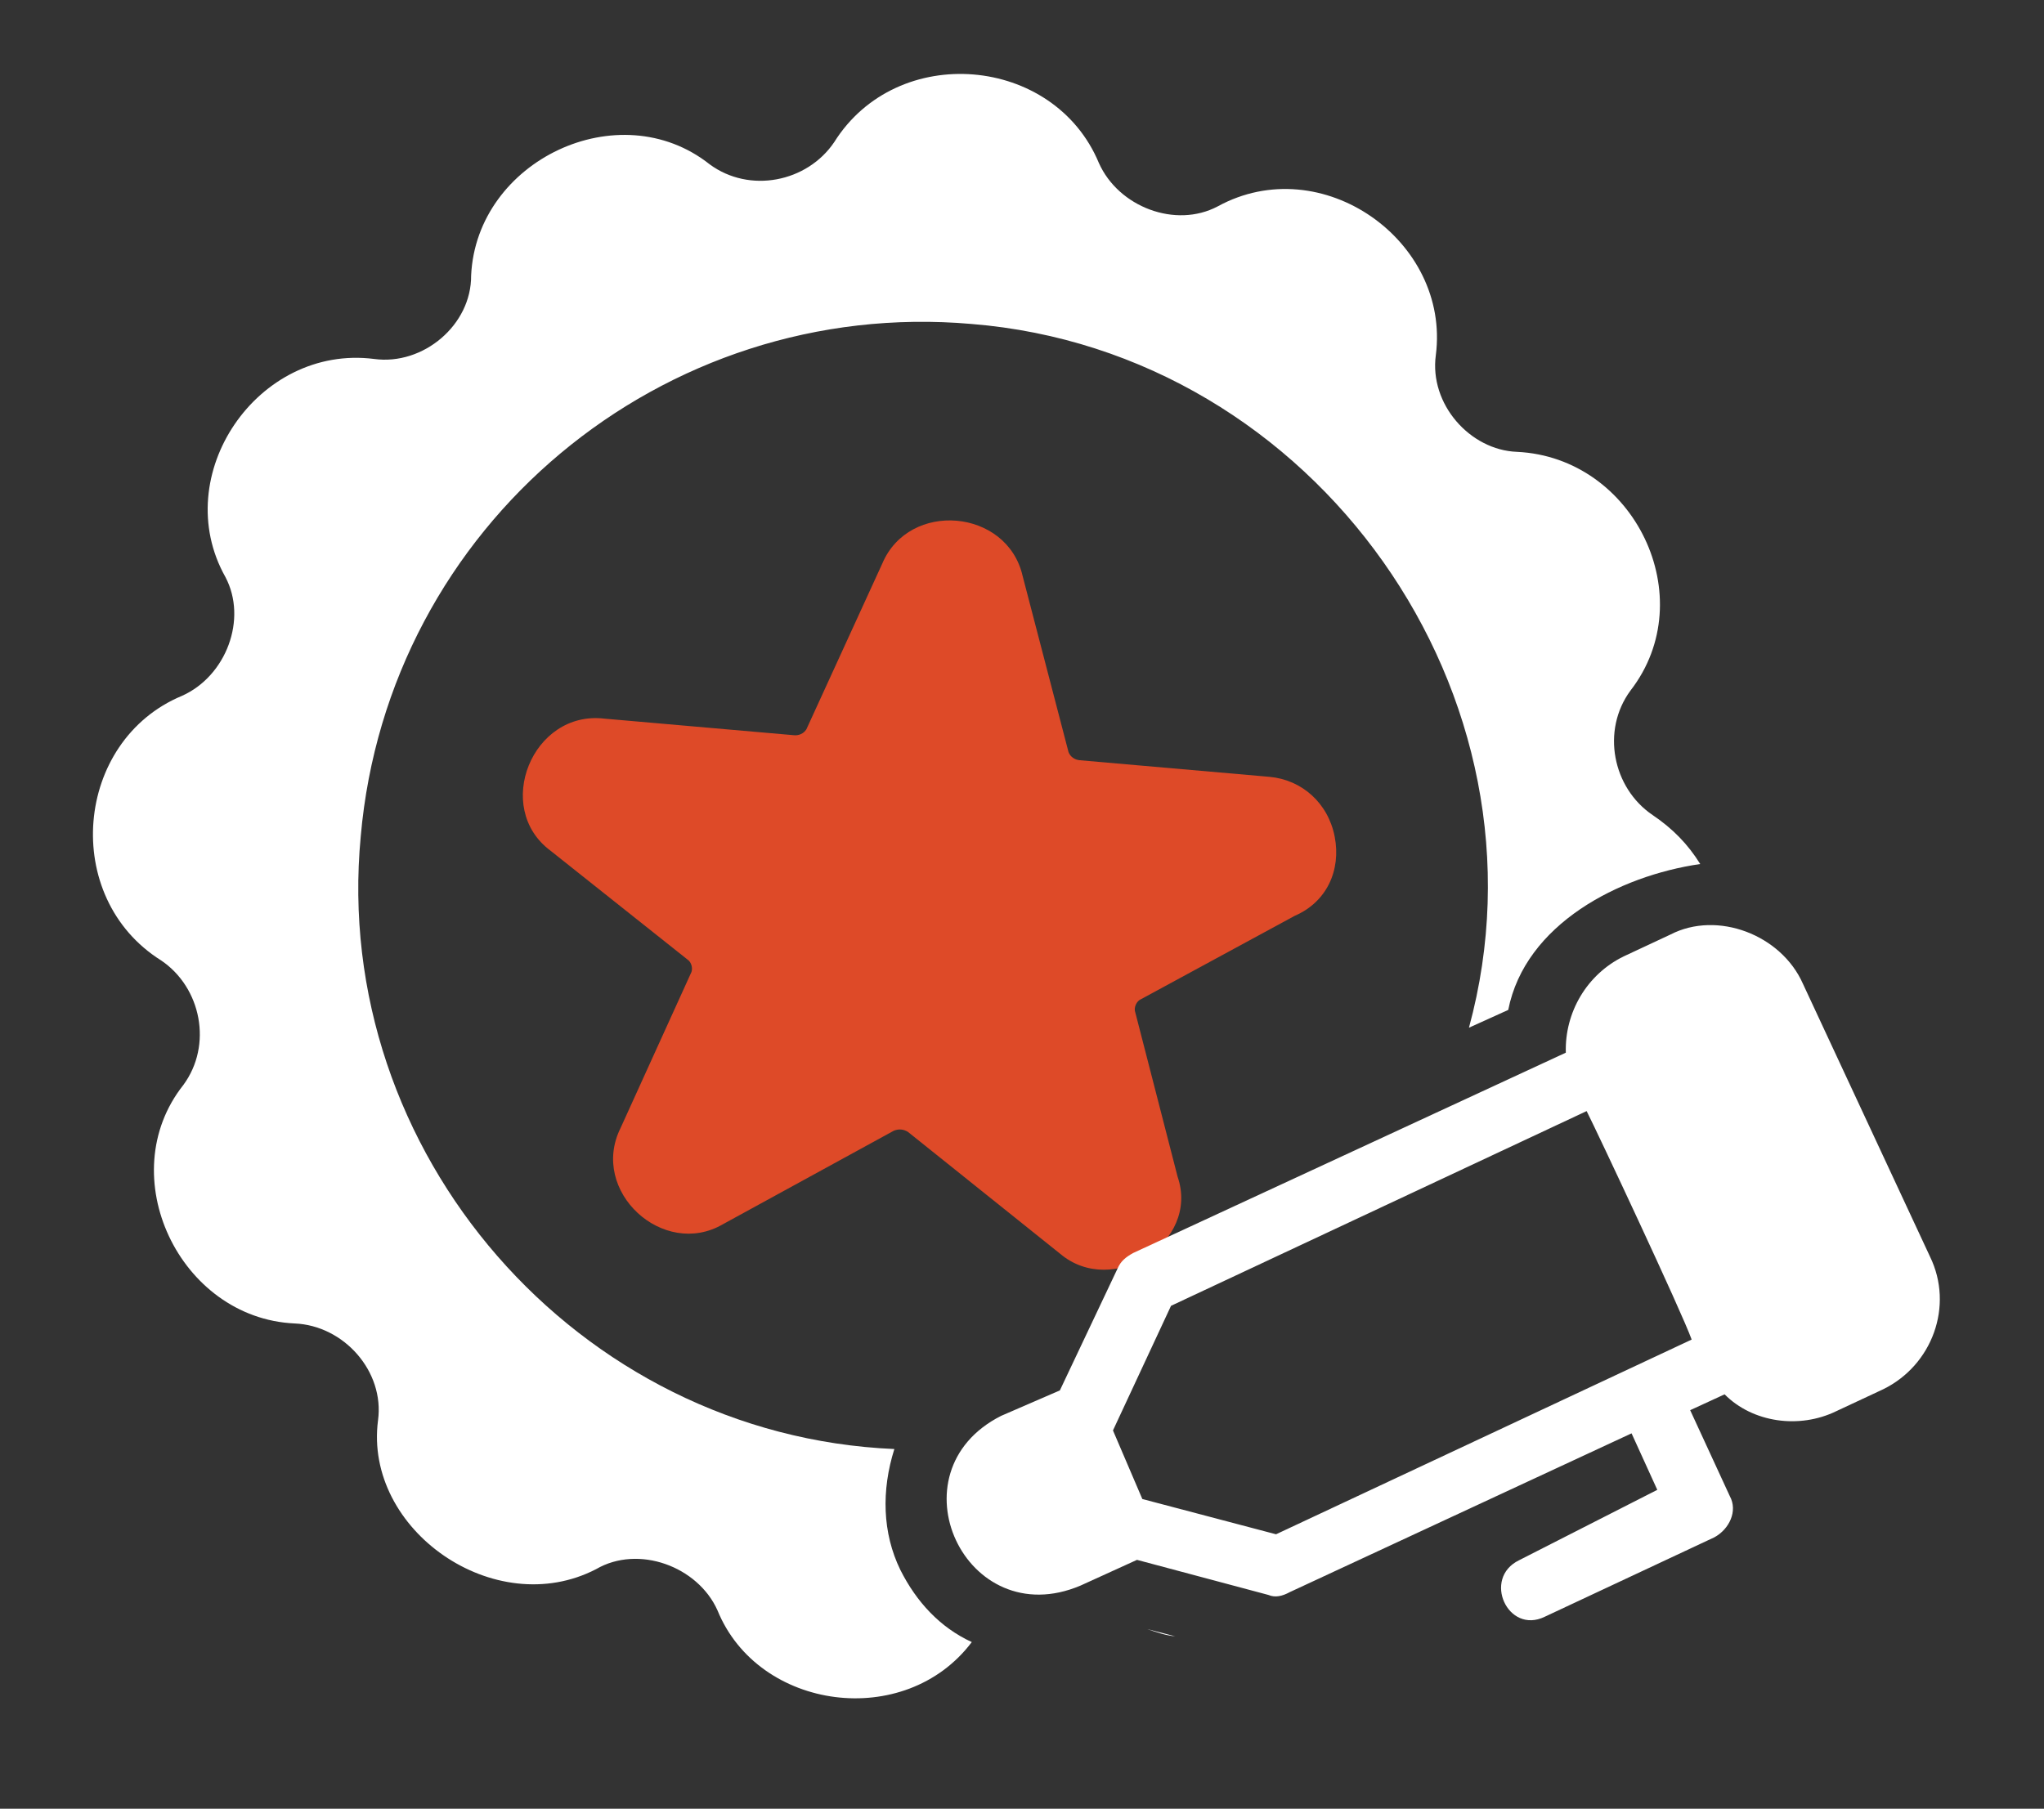
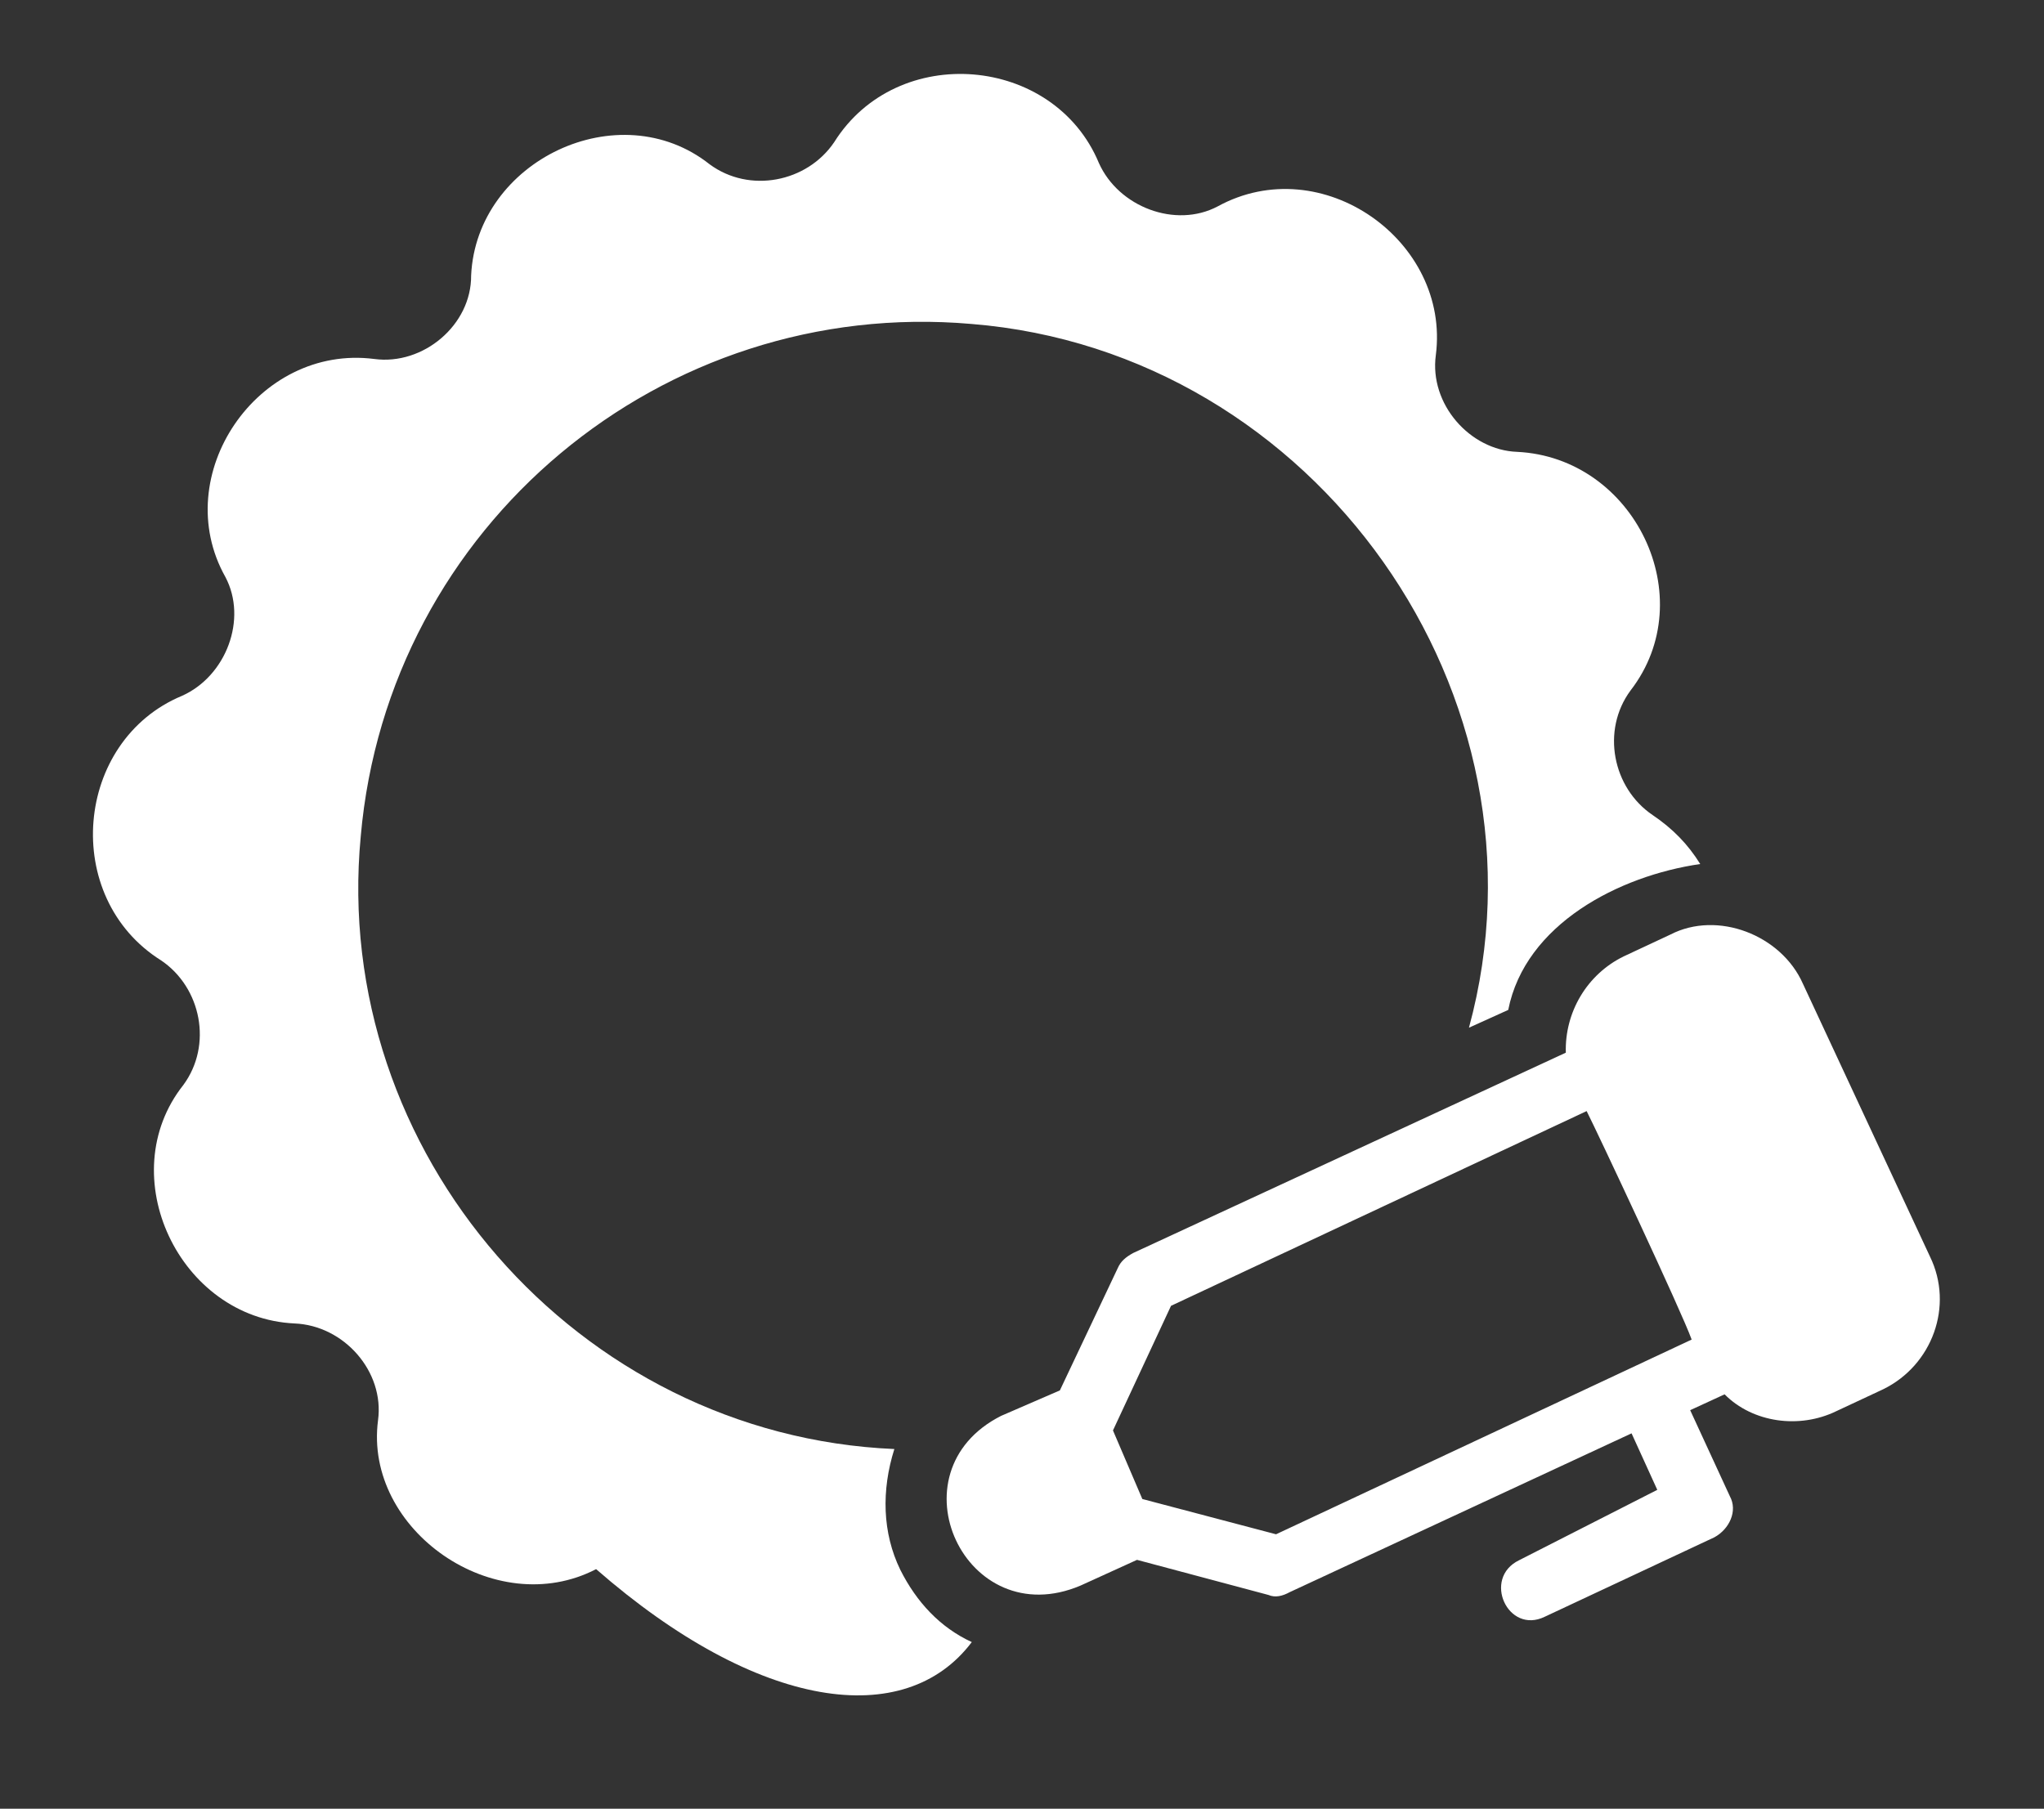
<svg xmlns="http://www.w3.org/2000/svg" width="87" height="77" viewBox="0 0 87 77" fill="none">
  <rect x="0" y="0" width="87" height="77" fill="#333333" stroke="none" />
-   <path d="M56.81 35.622C56.534 34.193 55.417 33.192 54.022 33.07L45.953 32.364C45.754 32.346 45.563 32.229 45.481 32.021L43.527 24.522C42.874 21.655 38.69 21.288 37.55 23.999L34.324 31.045C34.206 31.236 33.998 31.318 33.799 31.3L25.73 30.594C22.651 30.225 20.981 34.395 23.431 36.215L29.25 40.84C29.441 40.957 29.515 41.265 29.397 41.455L26.414 48.02C25.074 50.714 28.235 53.6 30.773 52.116L38.048 48.135C38.256 48.053 38.455 48.07 38.646 48.187L45.119 53.371C47.361 55.274 51.083 52.889 50.123 50.095L48.325 43.111C48.243 42.903 48.369 42.613 48.577 42.531L55.11 38.987C56.467 38.403 57.087 37.052 56.81 35.622Z" fill="#DE4A28" />
-   <path d="M48.84 69.356C49.23 69.49 49.619 69.625 50.018 69.66L48.84 69.356Z" fill="white" />
-   <path d="M38.32 66.829C37.554 65.257 37.512 63.446 38.067 61.688C24.566 61.109 14.078 49.049 15.354 35.609C16.513 22.36 28.204 12.642 41.354 13.792C56.007 14.974 66.369 29.633 62.524 43.751L64.196 42.994C64.917 39.343 68.912 37.283 72.368 36.783C71.84 35.933 71.195 35.275 70.342 34.698C68.636 33.545 68.148 31.093 69.401 29.396C72.457 25.447 69.566 19.473 64.568 19.236C62.567 19.161 60.831 17.203 61.114 15.119C61.74 10.255 56.258 6.363 51.83 8.786C50.041 9.734 47.611 8.818 46.772 6.938C44.864 2.354 38.19 1.77 35.506 6.053C34.353 7.759 31.901 8.247 30.204 6.994C26.355 3.947 20.281 6.829 20.053 11.728C20.069 13.837 18.011 15.564 15.928 15.282C10.964 14.647 7.162 20.236 9.594 24.565C10.542 26.354 9.627 28.784 7.746 29.623C3.163 31.531 2.579 38.205 6.861 40.889C8.567 42.042 9.055 44.494 7.803 46.191C4.756 50.04 7.637 56.114 12.536 56.342C14.637 56.426 16.373 58.384 16.09 60.468C15.481 65.132 21.062 69.034 25.373 66.801C27.171 65.754 29.701 66.678 30.54 68.558C32.275 72.825 38.524 73.673 41.363 69.906C40.012 69.286 39.004 68.194 38.32 66.829Z" fill="white" />
+   <path d="M38.32 66.829C37.554 65.257 37.512 63.446 38.067 61.688C24.566 61.109 14.078 49.049 15.354 35.609C16.513 22.36 28.204 12.642 41.354 13.792C56.007 14.974 66.369 29.633 62.524 43.751L64.196 42.994C64.917 39.343 68.912 37.283 72.368 36.783C71.84 35.933 71.195 35.275 70.342 34.698C68.636 33.545 68.148 31.093 69.401 29.396C72.457 25.447 69.566 19.473 64.568 19.236C62.567 19.161 60.831 17.203 61.114 15.119C61.74 10.255 56.258 6.363 51.83 8.786C50.041 9.734 47.611 8.818 46.772 6.938C44.864 2.354 38.19 1.77 35.506 6.053C34.353 7.759 31.901 8.247 30.204 6.994C26.355 3.947 20.281 6.829 20.053 11.728C20.069 13.837 18.011 15.564 15.928 15.282C10.964 14.647 7.162 20.236 9.594 24.565C10.542 26.354 9.627 28.784 7.746 29.623C3.163 31.531 2.579 38.205 6.861 40.889C8.567 42.042 9.055 44.494 7.803 46.191C4.756 50.04 7.637 56.114 12.536 56.342C14.637 56.426 16.373 58.384 16.09 60.468C15.481 65.132 21.062 69.034 25.373 66.801C32.275 72.825 38.524 73.673 41.363 69.906C40.012 69.286 39.004 68.194 38.32 66.829Z" fill="white" />
  <path d="M82.149 53.499L76.74 41.883C75.819 39.795 73.099 38.754 71.102 39.784L69.113 40.714C67.541 41.48 66.596 43.103 66.647 44.814L48.233 53.342C47.917 53.515 47.7 53.697 47.575 53.987L45.112 59.192L42.607 60.278C37.88 62.675 41.091 69.581 45.991 67.501L48.395 66.406L53.986 67.899C54.277 68.025 54.584 67.951 54.901 67.778L69.445 61.02L70.54 63.425L64.656 66.423C63.083 67.189 64.178 69.594 65.75 68.828L72.973 65.444C73.605 65.098 73.974 64.327 73.628 63.695L71.94 60.034L73.405 59.359C74.604 60.568 76.588 60.842 78.16 60.076L80.149 59.146C82.246 58.125 83.17 55.596 82.149 53.499ZM54.313 65.317L48.622 63.816L47.372 60.896L49.843 55.591L67.533 47.301C67.962 48.142 71.6 55.888 72.003 57.028L54.313 65.317Z" fill="white" />
</svg>